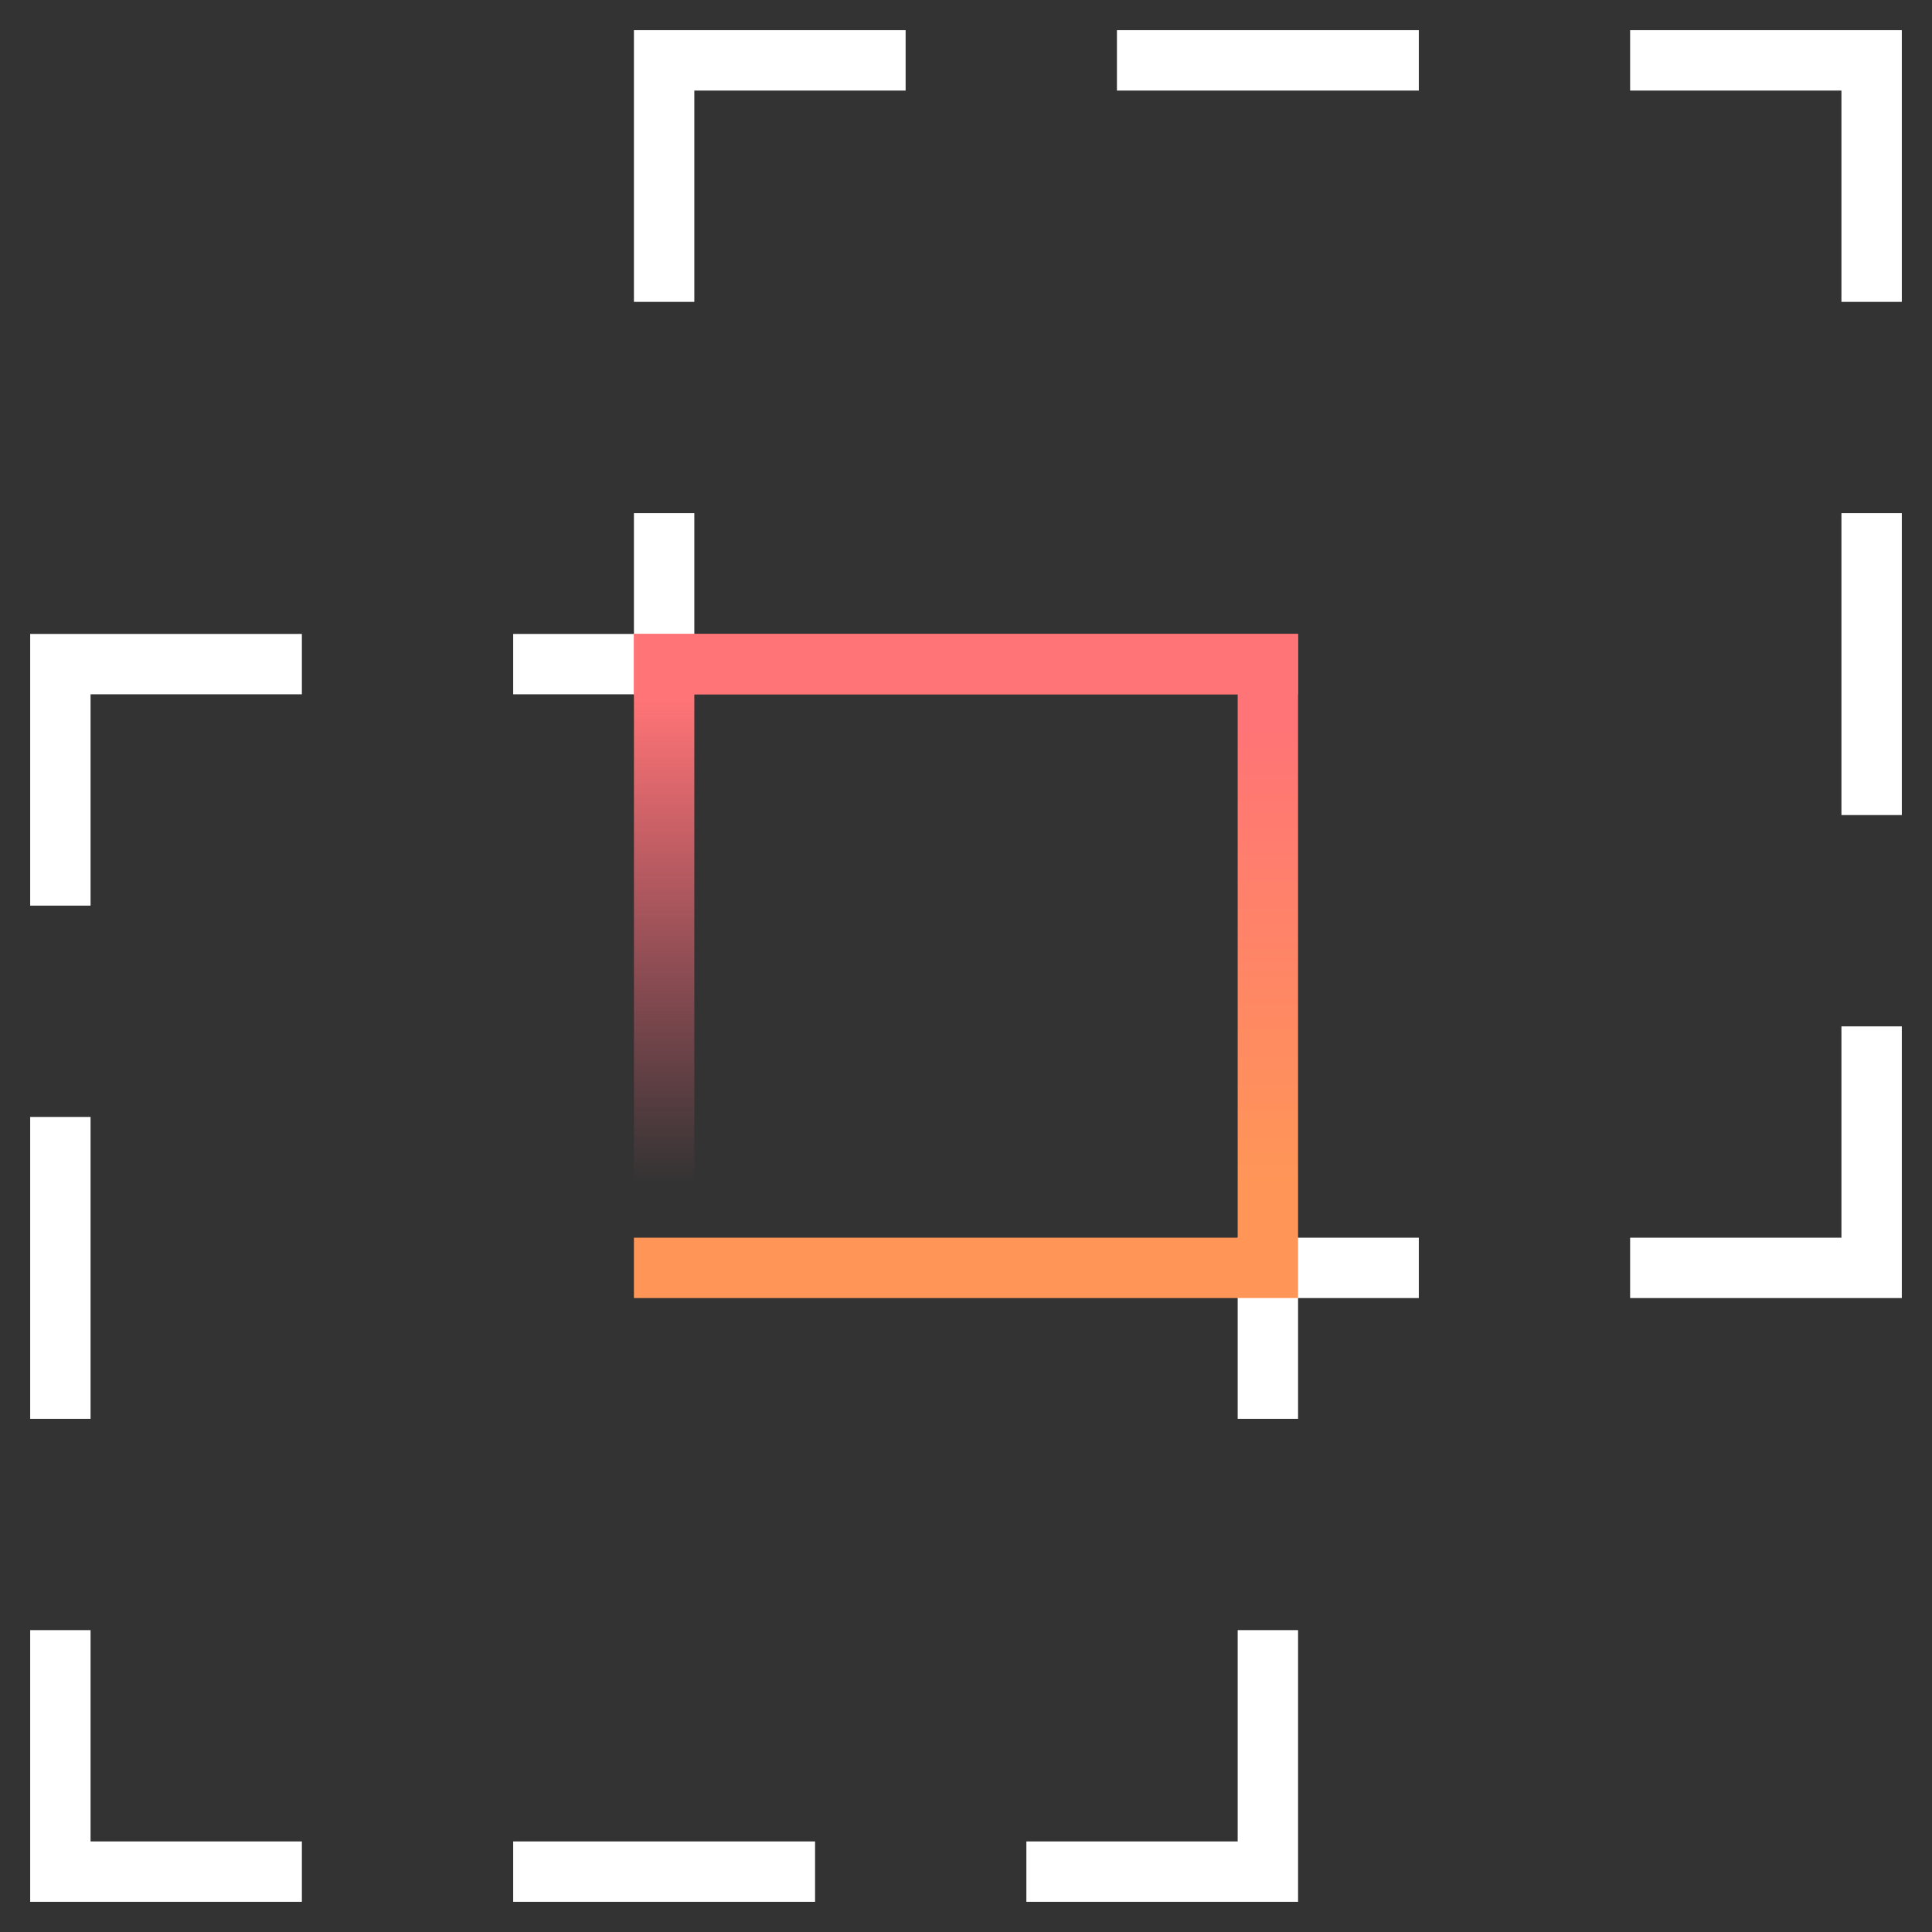
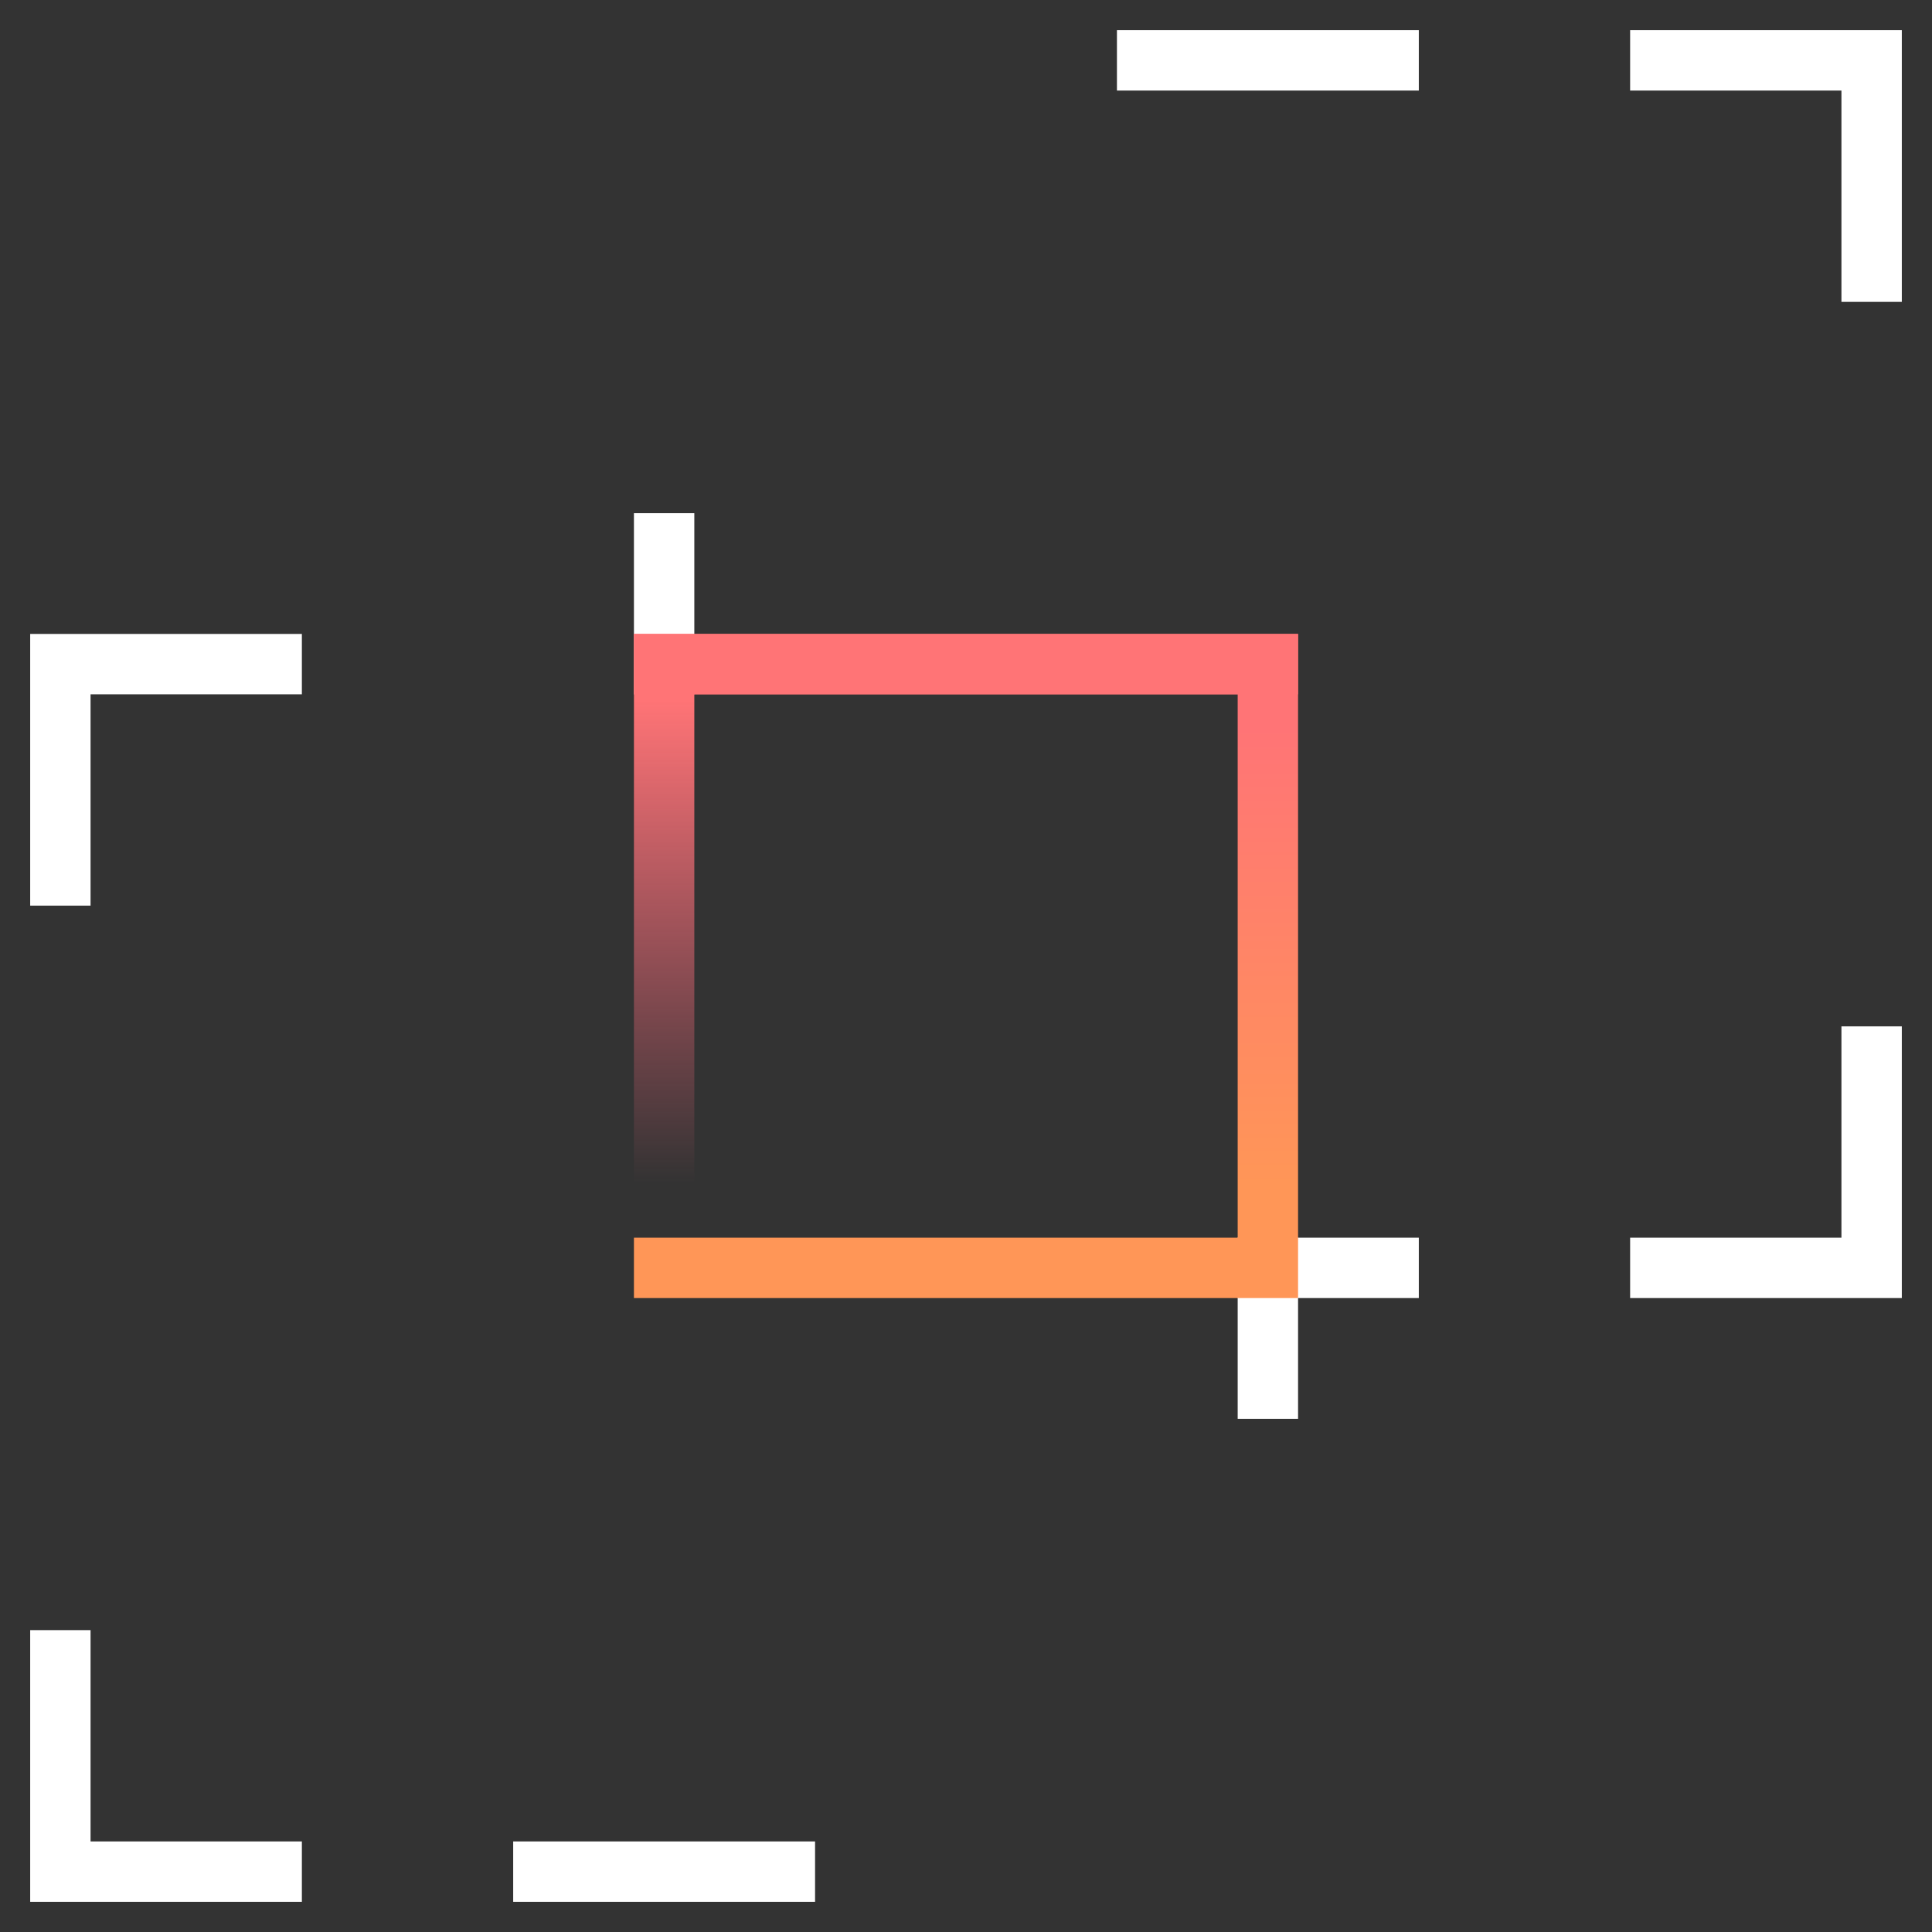
<svg xmlns="http://www.w3.org/2000/svg" id="Layer_1" data-name="Layer 1" viewBox="0 0 64 64">
  <rect x="0" y="0" width="64" height="64" fill="#333333" stroke="none" />
  <defs>
    <style>.cls-1,.cls-2,.cls-3{fill:none;stroke-linecap:square;stroke-miterlimit:10;stroke-width:2px;}.cls-1{stroke:#fff;}.cls-2{stroke:url(#linear-gradient);}.cls-3{stroke:url(#linear-gradient-2);}</style>
    <linearGradient id="linear-gradient" x1="32" y1="43" x2="32" y2="21" gradientUnits="userSpaceOnUse">
      <stop offset="0.17" stop-color="#ff9657" />
      <stop offset="0.86" stop-color="#ff7476" />
    </linearGradient>
    <linearGradient id="linear-gradient-2" x1="32" y1="41" x2="32" y2="21" gradientUnits="userSpaceOnUse">
      <stop offset="0.09" stop-color="#ff6880" stop-opacity="0" />
      <stop offset="0.89" stop-color="#ff7476" />
    </linearGradient>
  </defs>
  <title>BusModel 1 copy 2</title>
  <polyline class="cls-1" points="2 55 2 62 9 62" />
  <polyline class="cls-1" points="9 22 2 22 2 29" />
-   <line class="cls-1" x1="2" y1="46" x2="2" y2="38" />
-   <line class="cls-1" x1="18" y1="22" x2="22" y2="22" />
  <line class="cls-1" x1="18" y1="62" x2="26" y2="62" />
-   <polyline class="cls-1" points="42 55 42 62 35 62" />
  <line class="cls-1" x1="42" y1="46" x2="42" y2="42" />
  <polyline class="cls-1" points="55 2 62 2 62 9" />
-   <polyline class="cls-1" points="22 9 22 2 29 2" />
  <line class="cls-1" x1="46" y1="2" x2="38" y2="2" />
  <line class="cls-1" x1="22" y1="18" x2="22" y2="22" />
-   <line class="cls-1" x1="62" y1="18" x2="62" y2="26" />
  <polyline class="cls-1" points="55 42 62 42 62 35" />
  <line class="cls-1" x1="46" y1="42" x2="42" y2="42" />
  <polyline class="cls-2" points="22 22 42 22 42 42 22 42" />
  <polyline class="cls-3" points="22 40 22 22 42 22" />
</svg>